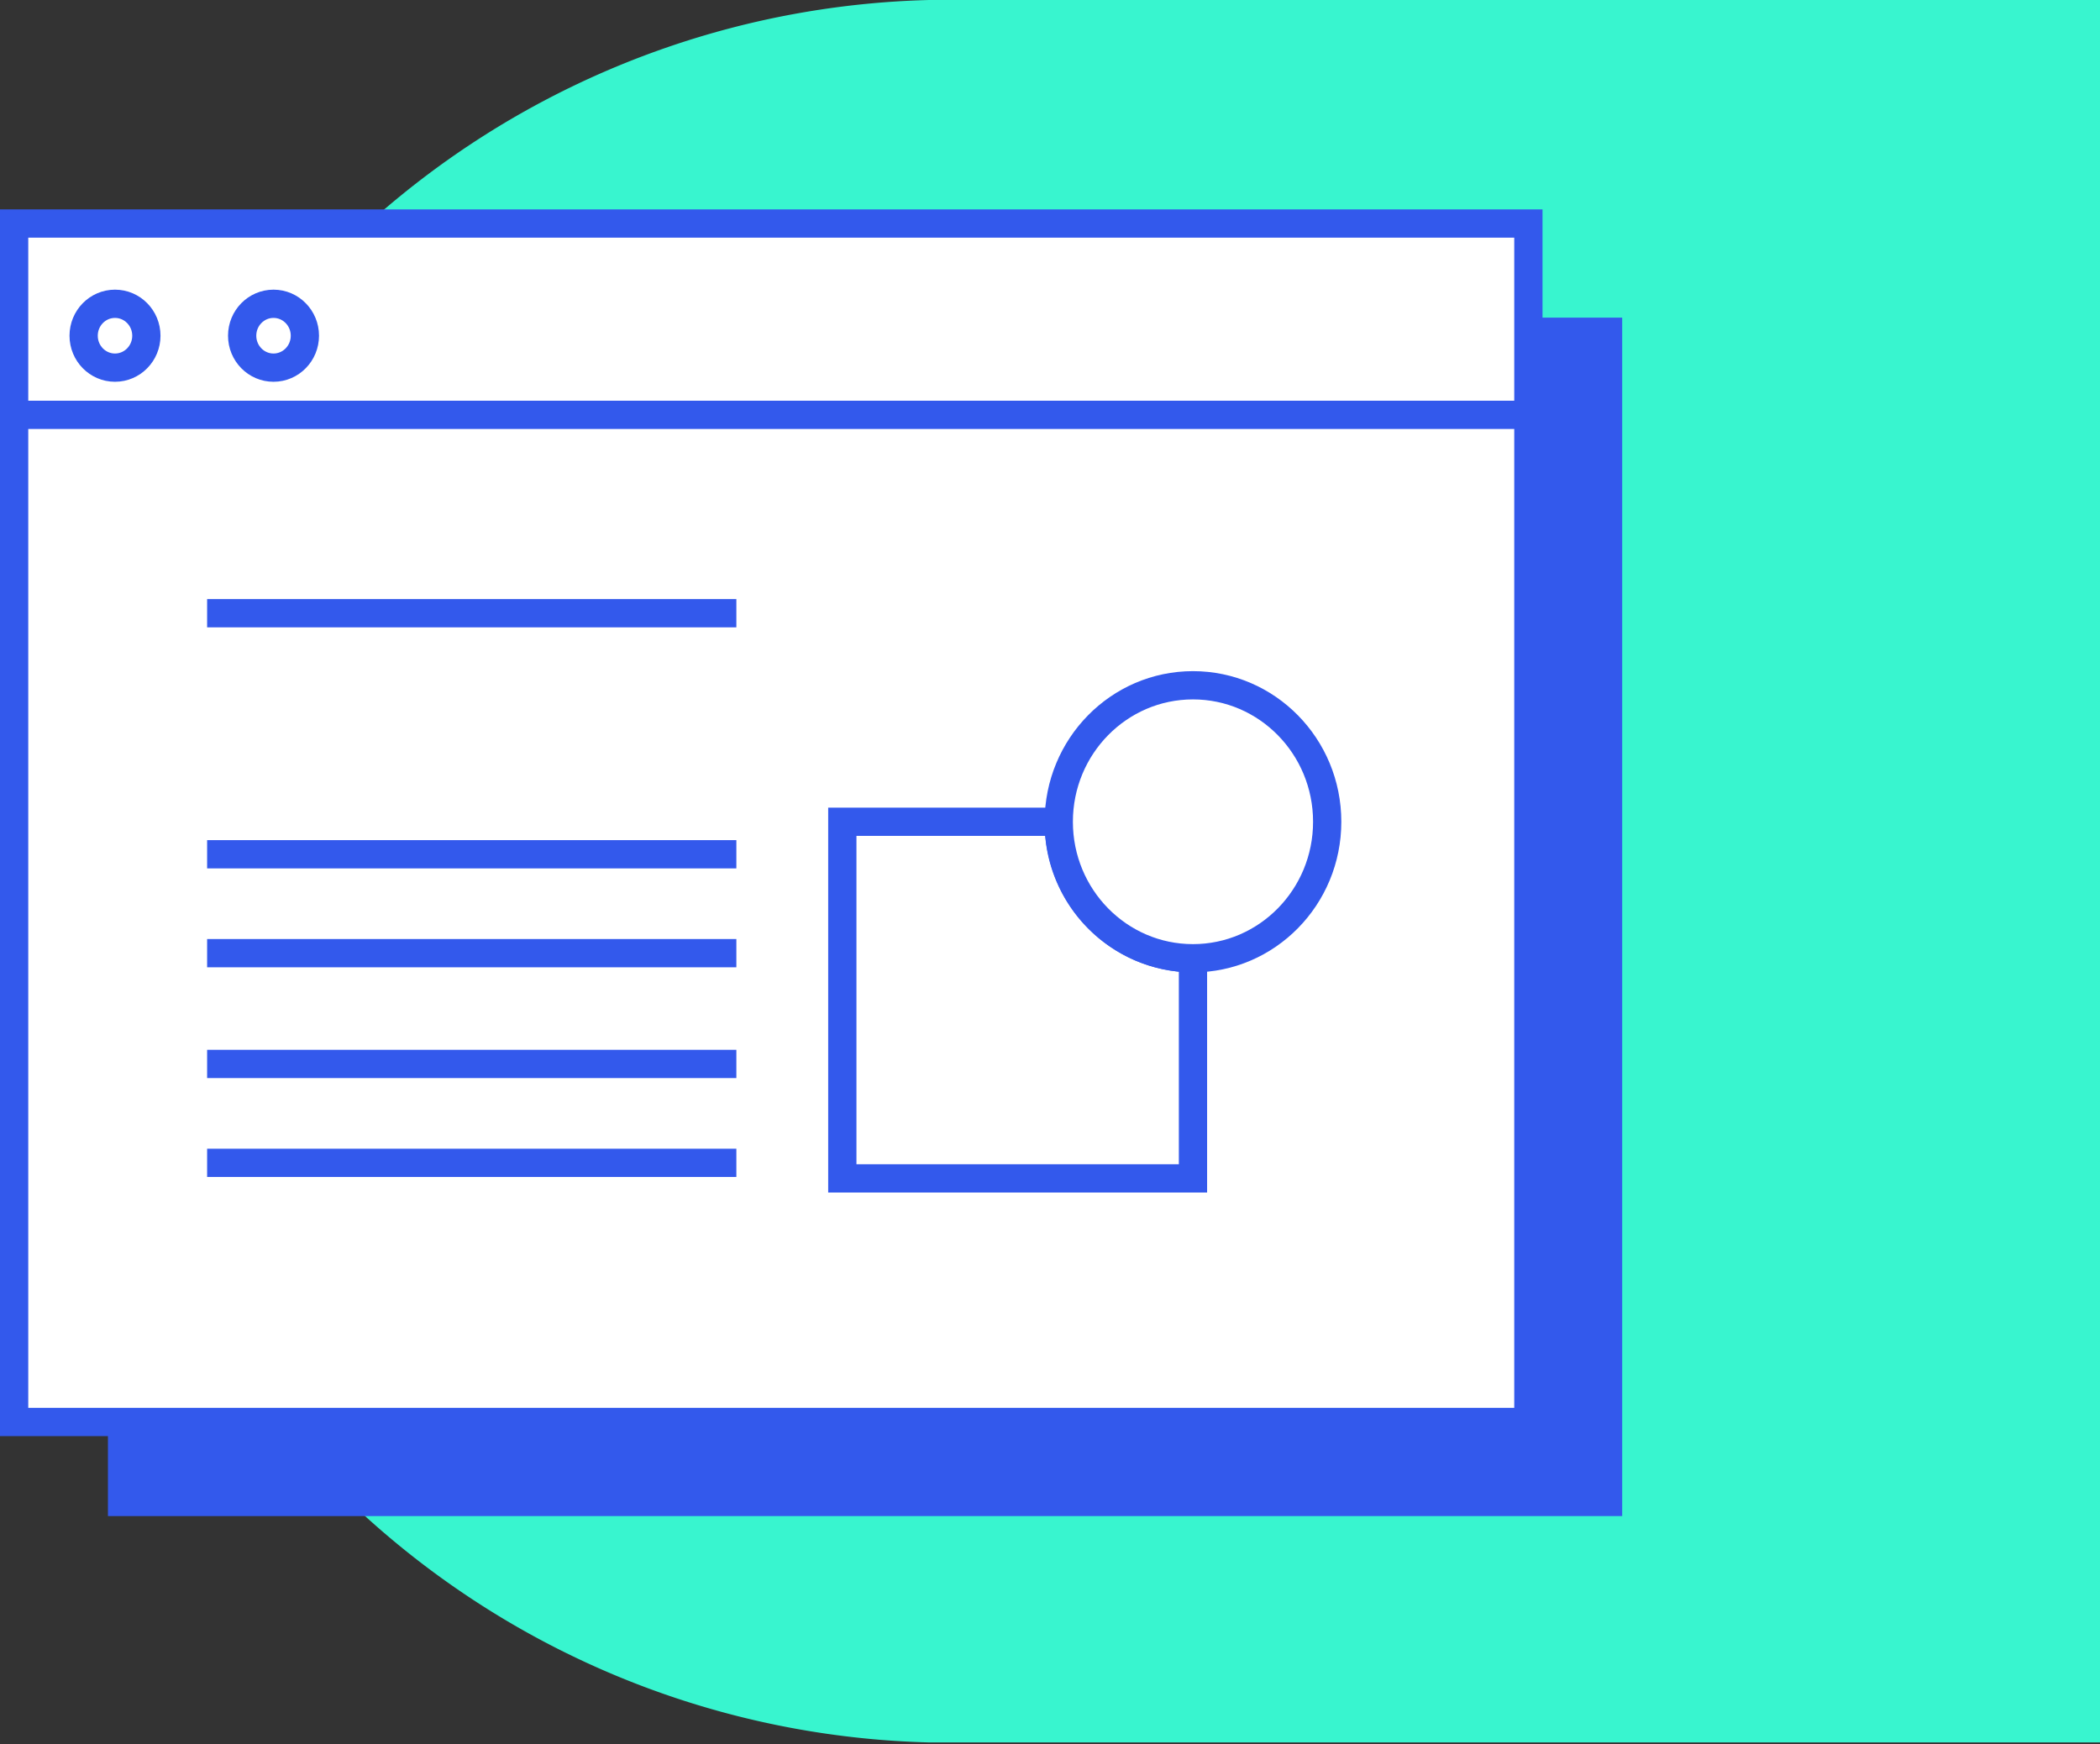
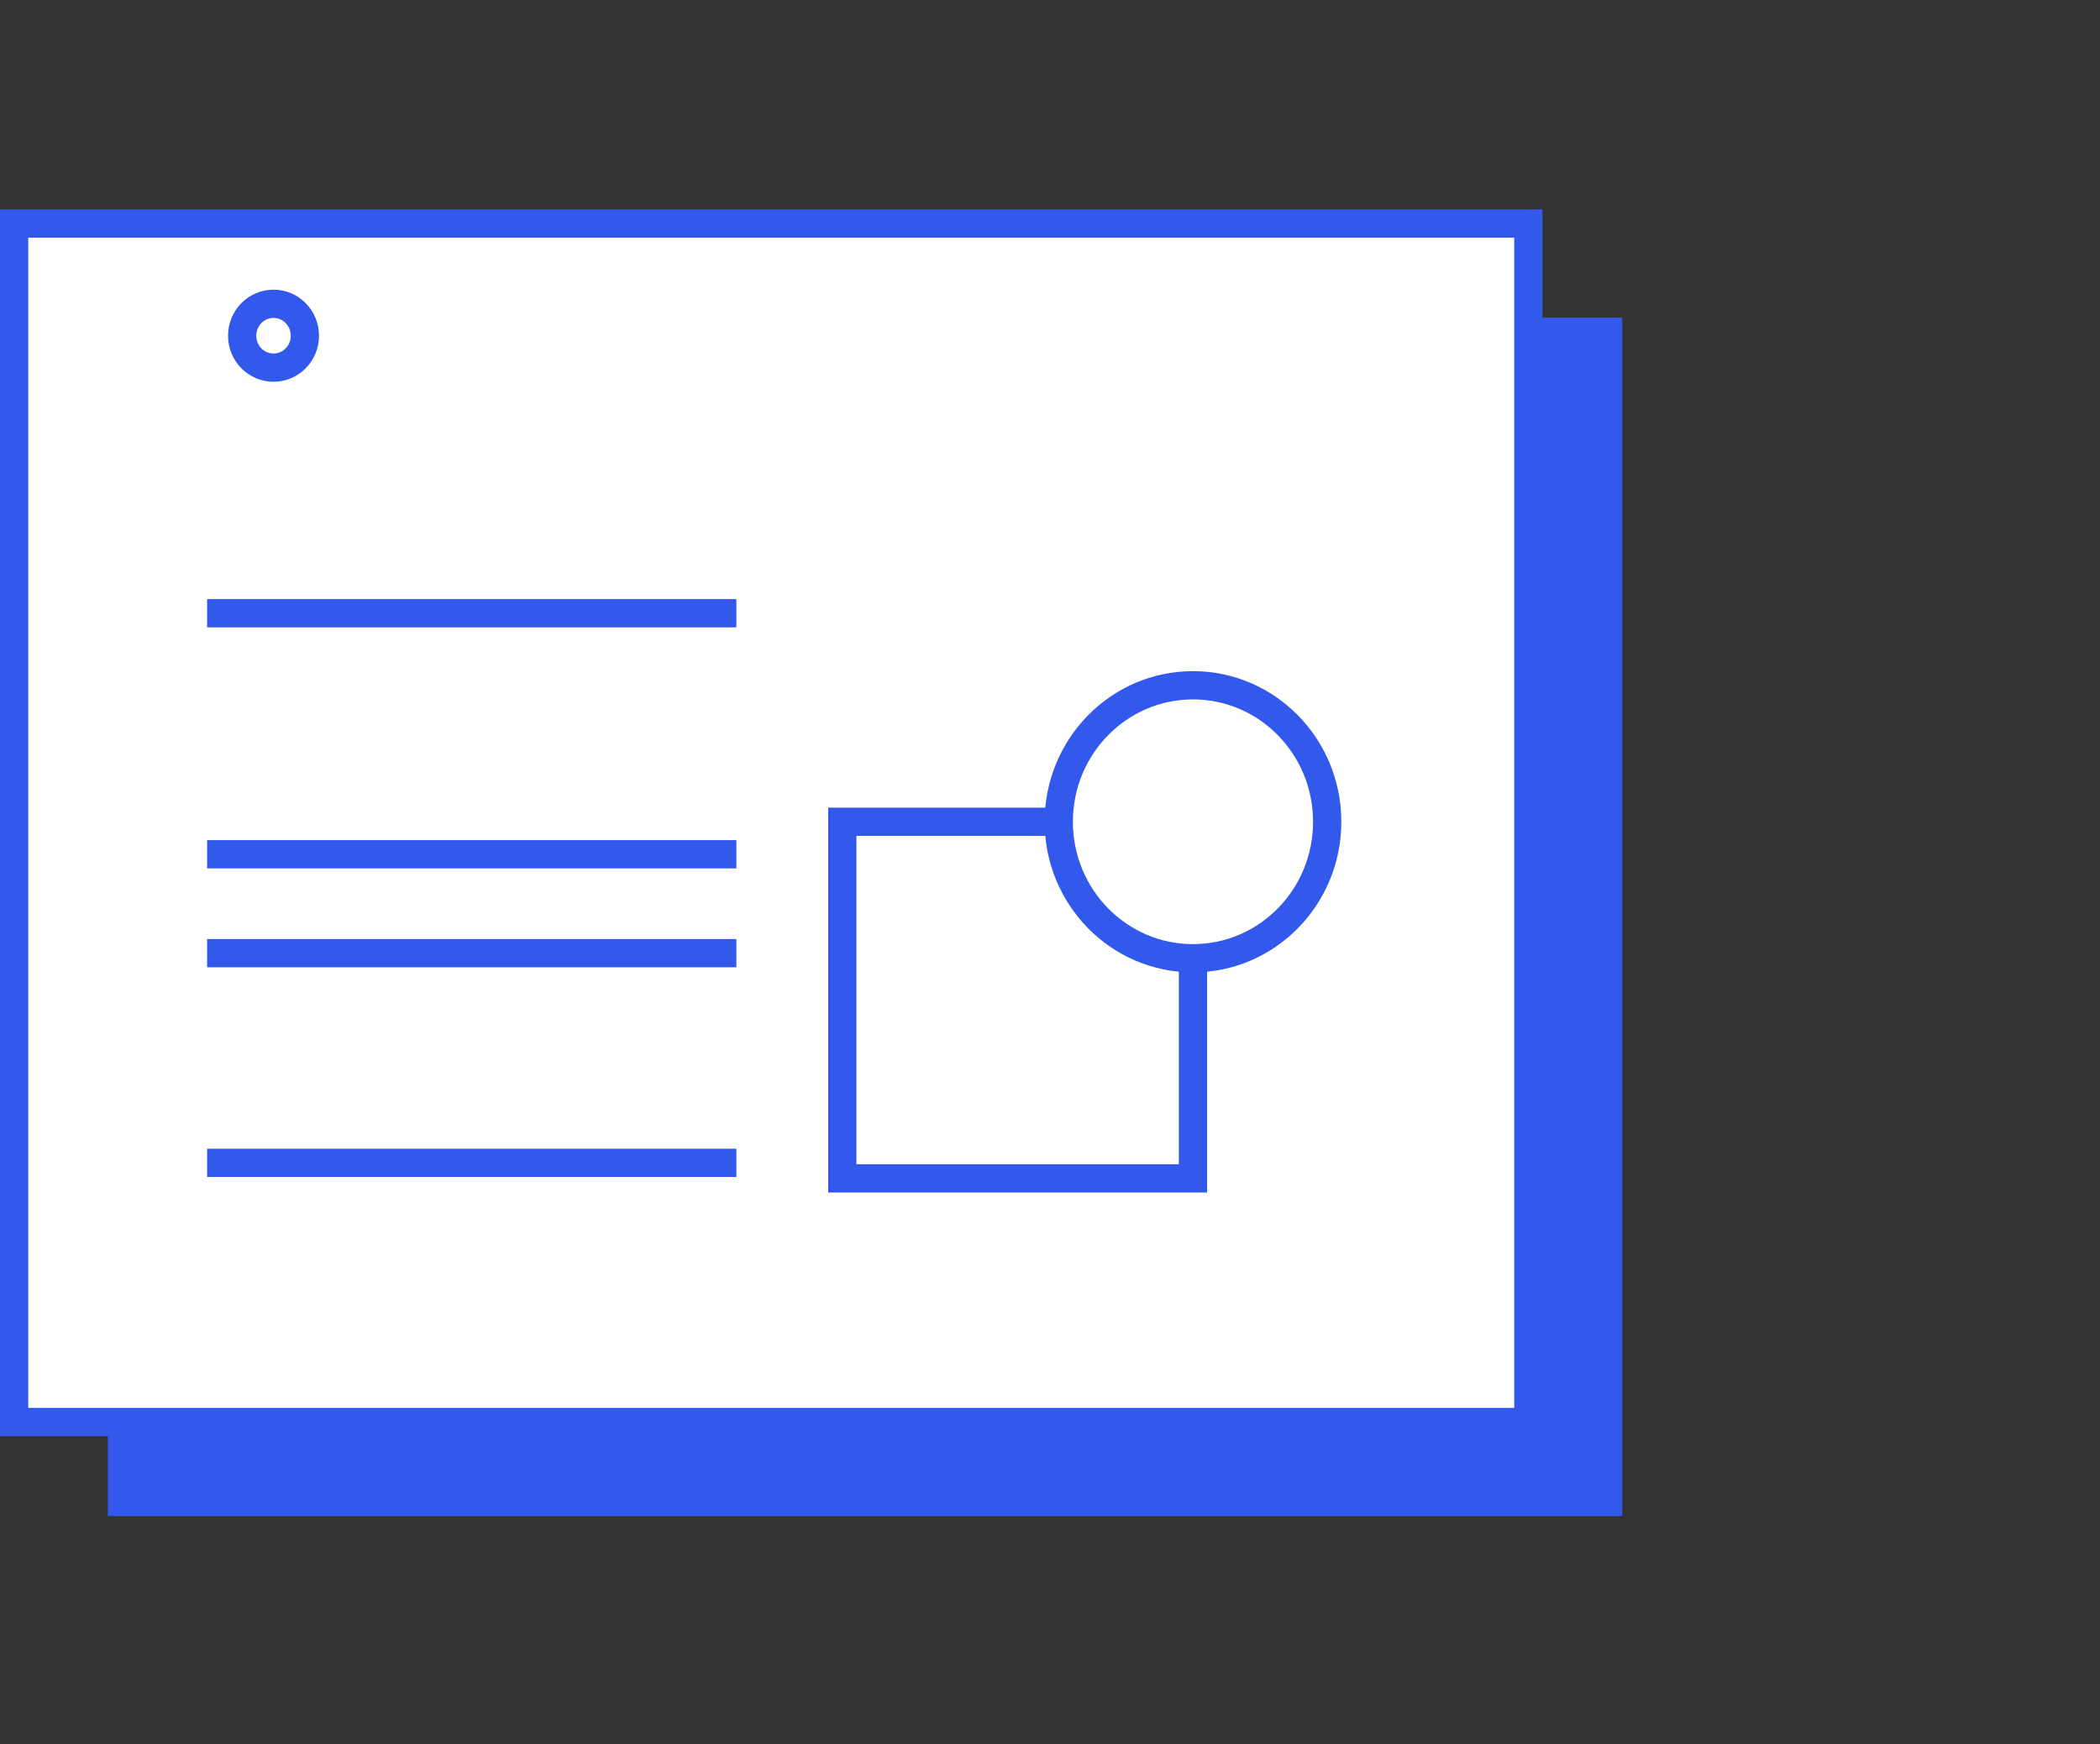
<svg xmlns="http://www.w3.org/2000/svg" viewBox="0 0 74.32 61.72">
  <rect x="0" y="0" width="74.32" height="61.72" fill="#333333" stroke="none" />
  <defs>
    <style>.cls-1{fill:#38f5cf;}.cls-2{fill:#3359ec;}.cls-3{fill:#fff;stroke:#3359ec;stroke-miterlimit:10;}</style>
  </defs>
  <g id="Calque_2" data-name="Calque 2">
    <g id="Calque_1-2" data-name="Calque 1">
-       <path class="cls-1" d="M32.88,0V0a30.84,30.84,0,0,0,0,61.66v0H74.32V0Z" />
      <rect class="cls-2" x="3.82" y="11.24" width="53.59" height="42.41" />
      <rect class="cls-3" x="0.5" y="7.91" width="53.59" height="42.41" />
-       <line class="cls-3" x1="0.26" y1="14.68" x2="54.09" y2="14.68" />
-       <ellipse class="cls-3" cx="4.07" cy="11.88" rx="1.11" ry="1.13" />
      <ellipse class="cls-3" cx="9.68" cy="11.88" rx="1.11" ry="1.13" />
      <line class="cls-3" x1="7.33" y1="21.7" x2="26.06" y2="21.7" />
      <line class="cls-3" x1="7.33" y1="30.23" x2="26.06" y2="30.23" />
      <line class="cls-3" x1="7.33" y1="33.73" x2="26.06" y2="33.73" />
-       <line class="cls-3" x1="7.33" y1="37.65" x2="26.06" y2="37.65" />
      <line class="cls-3" x1="7.33" y1="41.15" x2="26.06" y2="41.15" />
-       <path class="cls-3" d="M37.47,29.08H29.81V41.7H42.22V33.91A4.78,4.78,0,0,1,37.47,29.08Z" />
+       <path class="cls-3" d="M37.47,29.08H29.81V41.7H42.22V33.91Z" />
      <ellipse class="cls-3" cx="42.22" cy="29.08" rx="4.75" ry="4.83" />
    </g>
  </g>
</svg>